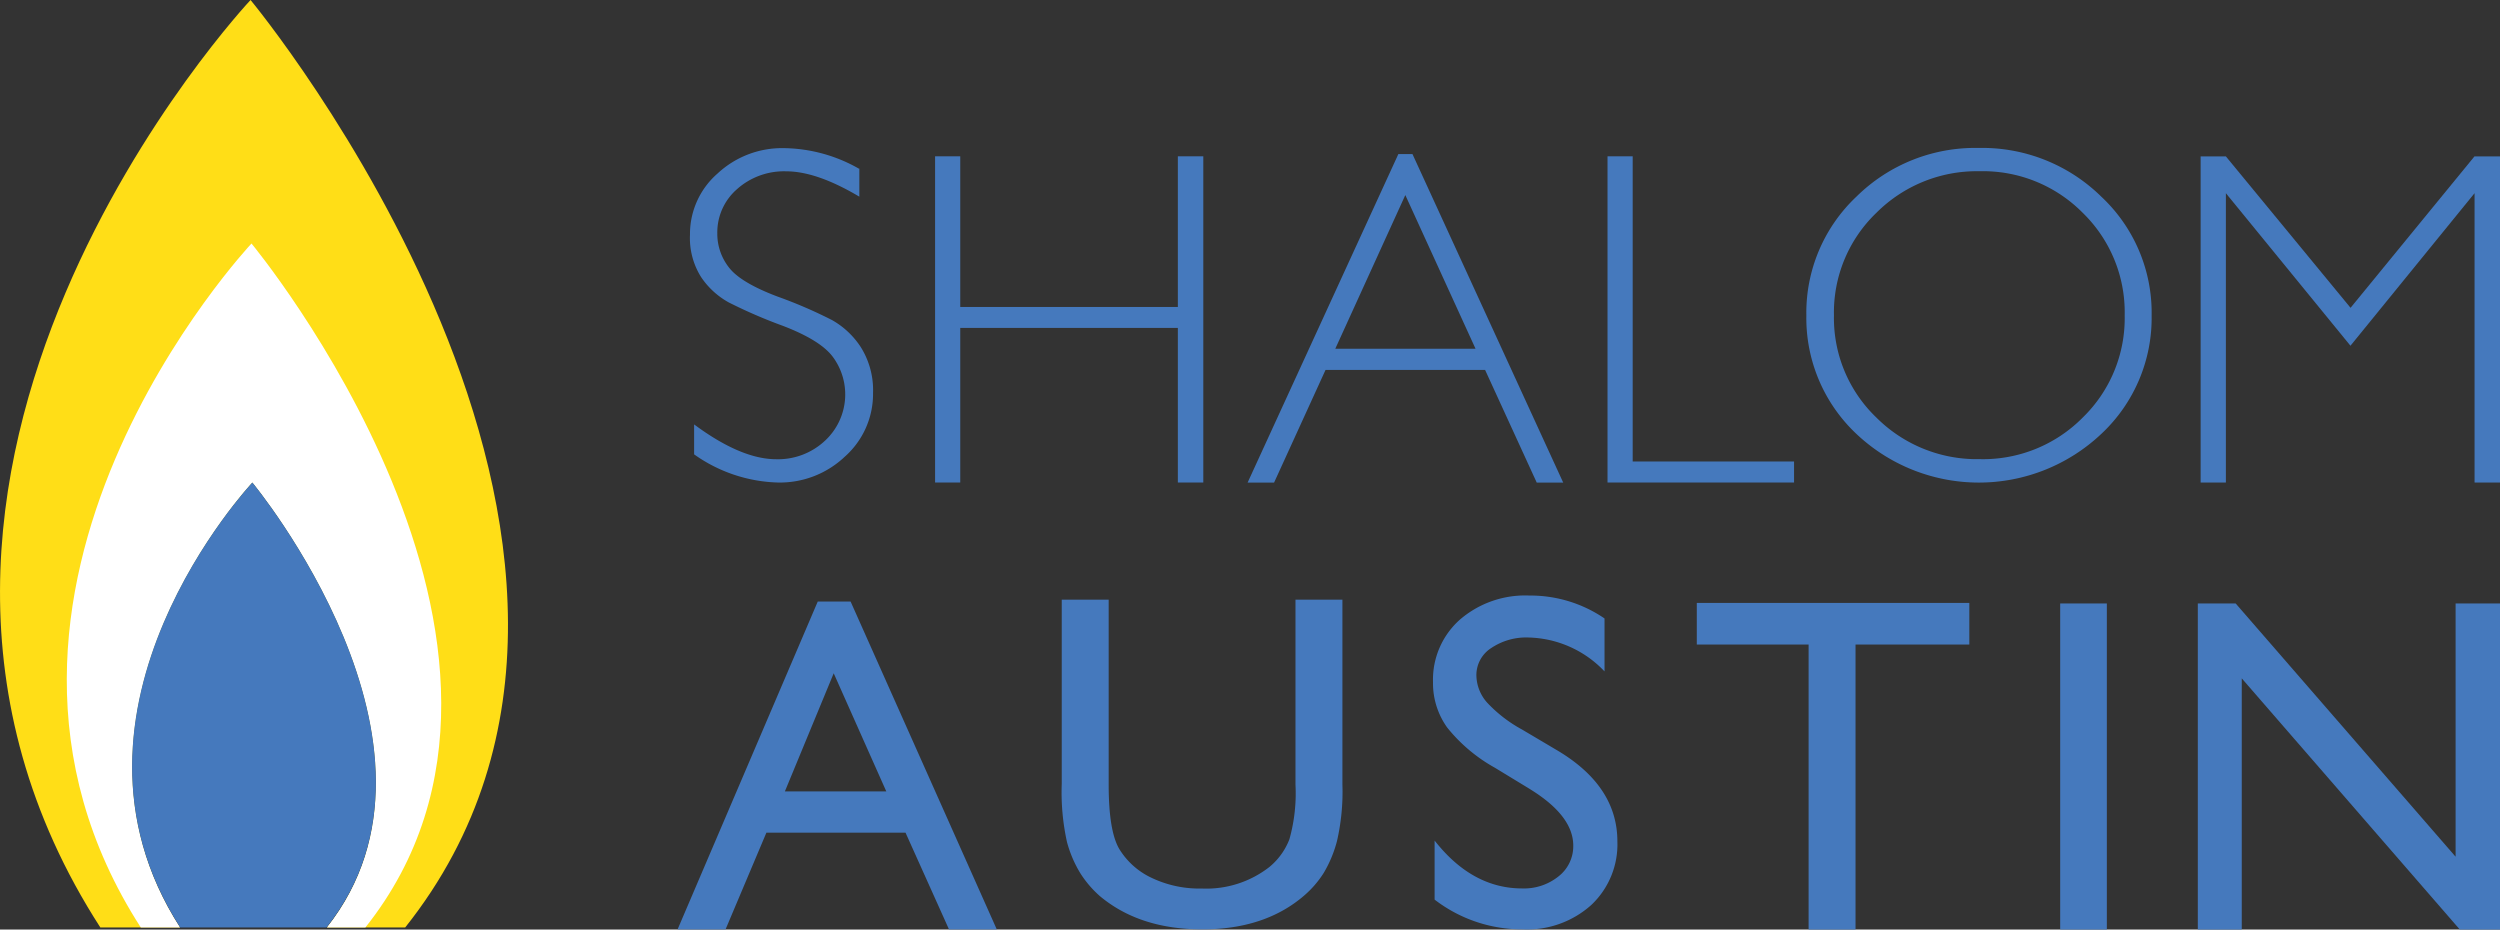
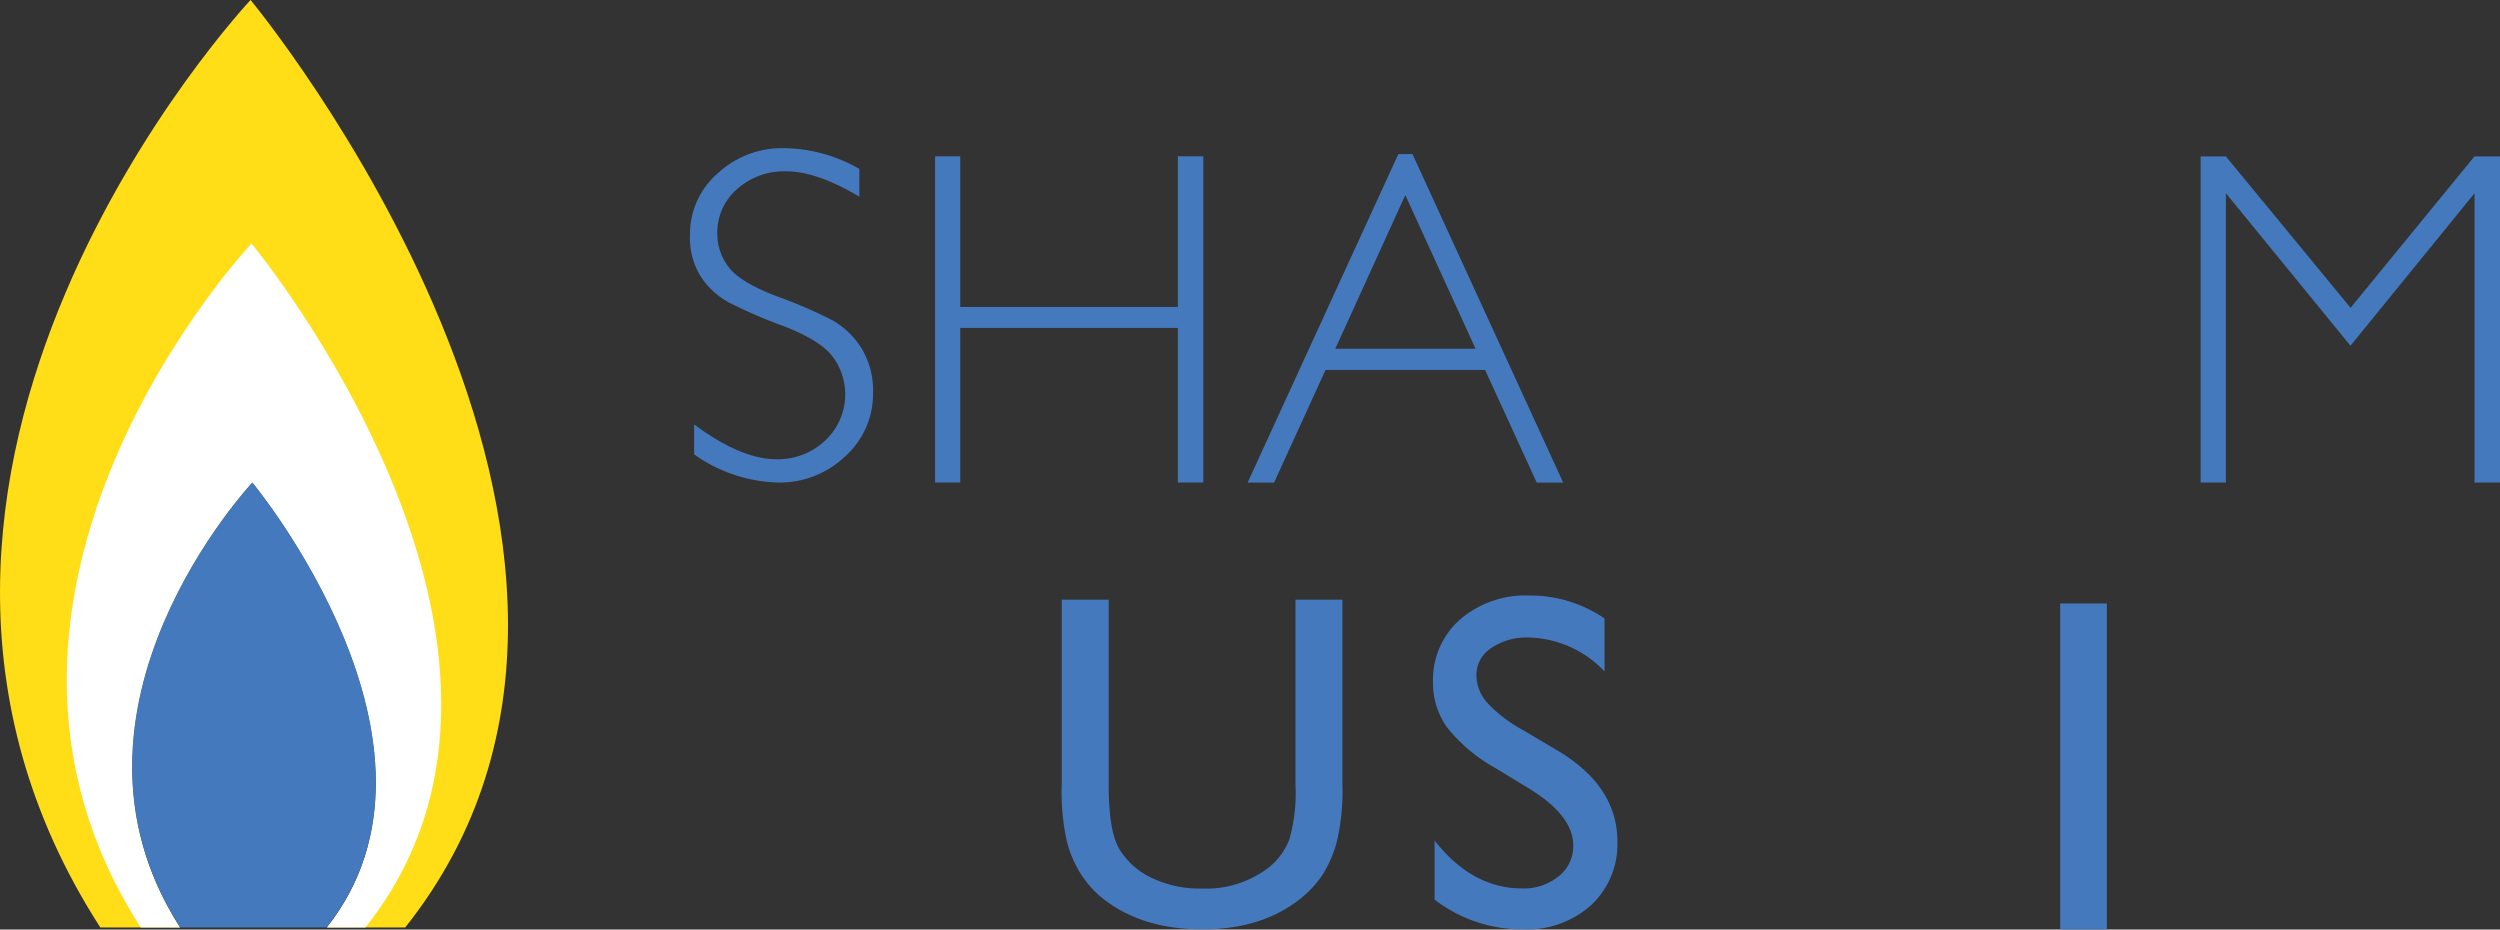
<svg xmlns="http://www.w3.org/2000/svg" viewBox="0 0 266.31 99.02">
  <rect x="0" y="0" width="266.31" height="99.02" fill="#333333" stroke="none" />
  <defs>
    <style> .cls-1 { fill: #4579bd; } .cls-2 { fill: #ffde17; } .cls-3 { fill: #fff; } </style>
  </defs>
  <title>Asset 1</title>
  <g data-name="Layer 2" id="Layer_2">
    <g data-name="Layer 1" id="Layer_1-2">
      <path d="M91.54,17.95v3Q87,18.25,83.75,18.25a7.51,7.51,0,0,0-5.24,1.9,6.1,6.1,0,0,0-2.1,4.71,5.8,5.8,0,0,0,1.24,3.63q1.24,1.62,5.2,3.11a49.25,49.25,0,0,1,5.77,2.49A8.82,8.82,0,0,1,91.71,37,8.63,8.63,0,0,1,93,41.87,8.93,8.93,0,0,1,90,48.64a10.07,10.07,0,0,1-7.16,2.76,16.13,16.13,0,0,1-8.9-3V45.21q5,3.71,8.76,3.71a7.32,7.32,0,0,0,5.21-2,6.72,6.72,0,0,0,.81-8.9q-1.32-1.78-5.35-3.32a53.15,53.15,0,0,1-5.75-2.49,8.48,8.48,0,0,1-2.94-2.7A7.79,7.79,0,0,1,73.5,25a8.54,8.54,0,0,1,2.94-6.52,10.08,10.08,0,0,1,7.06-2.7,16.52,16.52,0,0,1,8,2.19" class="cls-1" />
      <polygon points="128.18 16.65 128.18 51.4 125.47 51.4 125.47 34.93 102.29 34.93 102.29 51.4 99.61 51.4 99.61 16.65 102.29 16.65 102.29 32.7 125.47 32.7 125.47 16.65 128.18 16.65" class="cls-1" />
      <path d="M157.18,37.15,149.7,20.78l-7.46,16.37Zm-6.72-20.74,16.06,35H163.7l-5.5-12h-17l-5.48,12h-2.82l16.06-35Z" class="cls-1" />
-       <polygon points="173.92 16.65 173.92 49.16 191.11 49.16 191.11 51.4 171.24 51.4 171.24 16.65 173.92 16.65" class="cls-1" />
-       <path d="M210.87,48.91a14.94,14.94,0,0,0,11-4.44,14.75,14.75,0,0,0,4.46-10.88,14.78,14.78,0,0,0-4.46-10.91,14.94,14.94,0,0,0-11-4.44,15.13,15.13,0,0,0-11,4.44,14.7,14.7,0,0,0-4.51,10.91,14.67,14.67,0,0,0,4.51,10.88,15.14,15.14,0,0,0,11,4.44m-.1-33.15a18.09,18.09,0,0,1,13.07,5.19,16.93,16.93,0,0,1,5.36,12.65,16.9,16.9,0,0,1-5.36,12.62,19,19,0,0,1-26.09,0,16.94,16.94,0,0,1-5.33-12.62,17,17,0,0,1,5.33-12.65,18,18,0,0,1,13-5.19" class="cls-1" />
      <polygon points="250.39 32.79 263.59 16.66 266.31 16.66 266.31 51.4 263.6 51.4 263.6 20.58 250.38 36.83 237.11 20.58 237.11 51.4 234.42 51.4 234.42 16.66 237.11 16.66 250.39 32.79" class="cls-1" />
-       <path d="M94.41,84.3l-5.6-12.58L83.61,84.3ZM87.11,64.08h3.5L106.18,99h-5.09l-4.63-10.3H81.64L77.29,99H72.18Z" class="cls-1" />
      <g>
        <path d="M138,63.88h5V83.6a23.47,23.47,0,0,1-.58,6A13.13,13.13,0,0,1,141,93a10.8,10.8,0,0,1-2.1,2.42Q134.73,99,128.07,99t-10.89-3.53a11.32,11.32,0,0,1-2.1-2.45,12.71,12.71,0,0,1-1.42-3.32,24.57,24.57,0,0,1-.56-6.17V63.88h5V83.6q0,4.9,1.12,6.82a8,8,0,0,0,3.41,3.07,11.82,11.82,0,0,0,5.4,1.16,10.91,10.91,0,0,0,7.21-2.31,7.16,7.16,0,0,0,2.11-2.93A18.06,18.06,0,0,0,138,83.6Z" class="cls-1" />
        <path d="M163,84.07l-3.78-2.3a17.19,17.19,0,0,1-5.06-4.27,8.1,8.1,0,0,1-1.51-4.84A8.55,8.55,0,0,1,155.52,66a10.64,10.64,0,0,1,7.4-2.56,14,14,0,0,1,8,2.44v5.64a11.51,11.51,0,0,0-8.08-3.61,6.68,6.68,0,0,0-4,1.13,3.42,3.42,0,0,0-1.57,2.89,4.46,4.46,0,0,0,1.15,2.92,14.61,14.61,0,0,0,3.71,2.86l3.8,2.25q6.36,3.8,6.36,9.67a8.86,8.86,0,0,1-2.8,6.79A10.23,10.23,0,0,1,162.2,99a15.28,15.28,0,0,1-9.38-3.17V89.54q4,5.1,9.33,5.1a5.86,5.86,0,0,0,3.89-1.3,4.07,4.07,0,0,0,1.55-3.26q0-3.17-4.58-6" class="cls-1" />
      </g>
-       <polygon points="180.75 64.23 209.78 64.23 209.78 68.66 197.66 68.66 197.66 99.02 192.66 99.02 192.66 68.66 180.75 68.66 180.75 64.23" class="cls-1" />
      <rect height="34.74" width="4.97" y="64.28" x="219.46" class="cls-1" />
-       <polygon points="261.58 64.28 266.31 64.28 266.31 99.02 262.03 99.02 238.8 72.26 238.8 99.02 234.12 99.02 234.12 64.28 238.15 64.28 261.58 91.26 261.58 64.28" class="cls-1" />
      <g>
        <path d="M26.69,0s-47.26,50.31-16,98.8h8.47c-14.9-23.25,7.73-47.4,7.73-47.4s23.23,28.06,7.95,47.4h8.32C75.22,58.52,26.69,0,26.69,0" class="cls-2" />
        <path d="M26.79,25.94S-8.06,63,15,98.8h4.18C4.24,75.55,26.88,51.4,26.88,51.4s23.25,28.06,7.94,47.4h4.1C62.57,69.09,26.79,25.94,26.79,25.94" class="cls-3" />
        <path d="M19.2,98.8c-15-23.28,7.68-47.4,7.68-47.4s23.29,28.06,7.9,47.4Z" class="cls-1" />
      </g>
    </g>
  </g>
</svg>